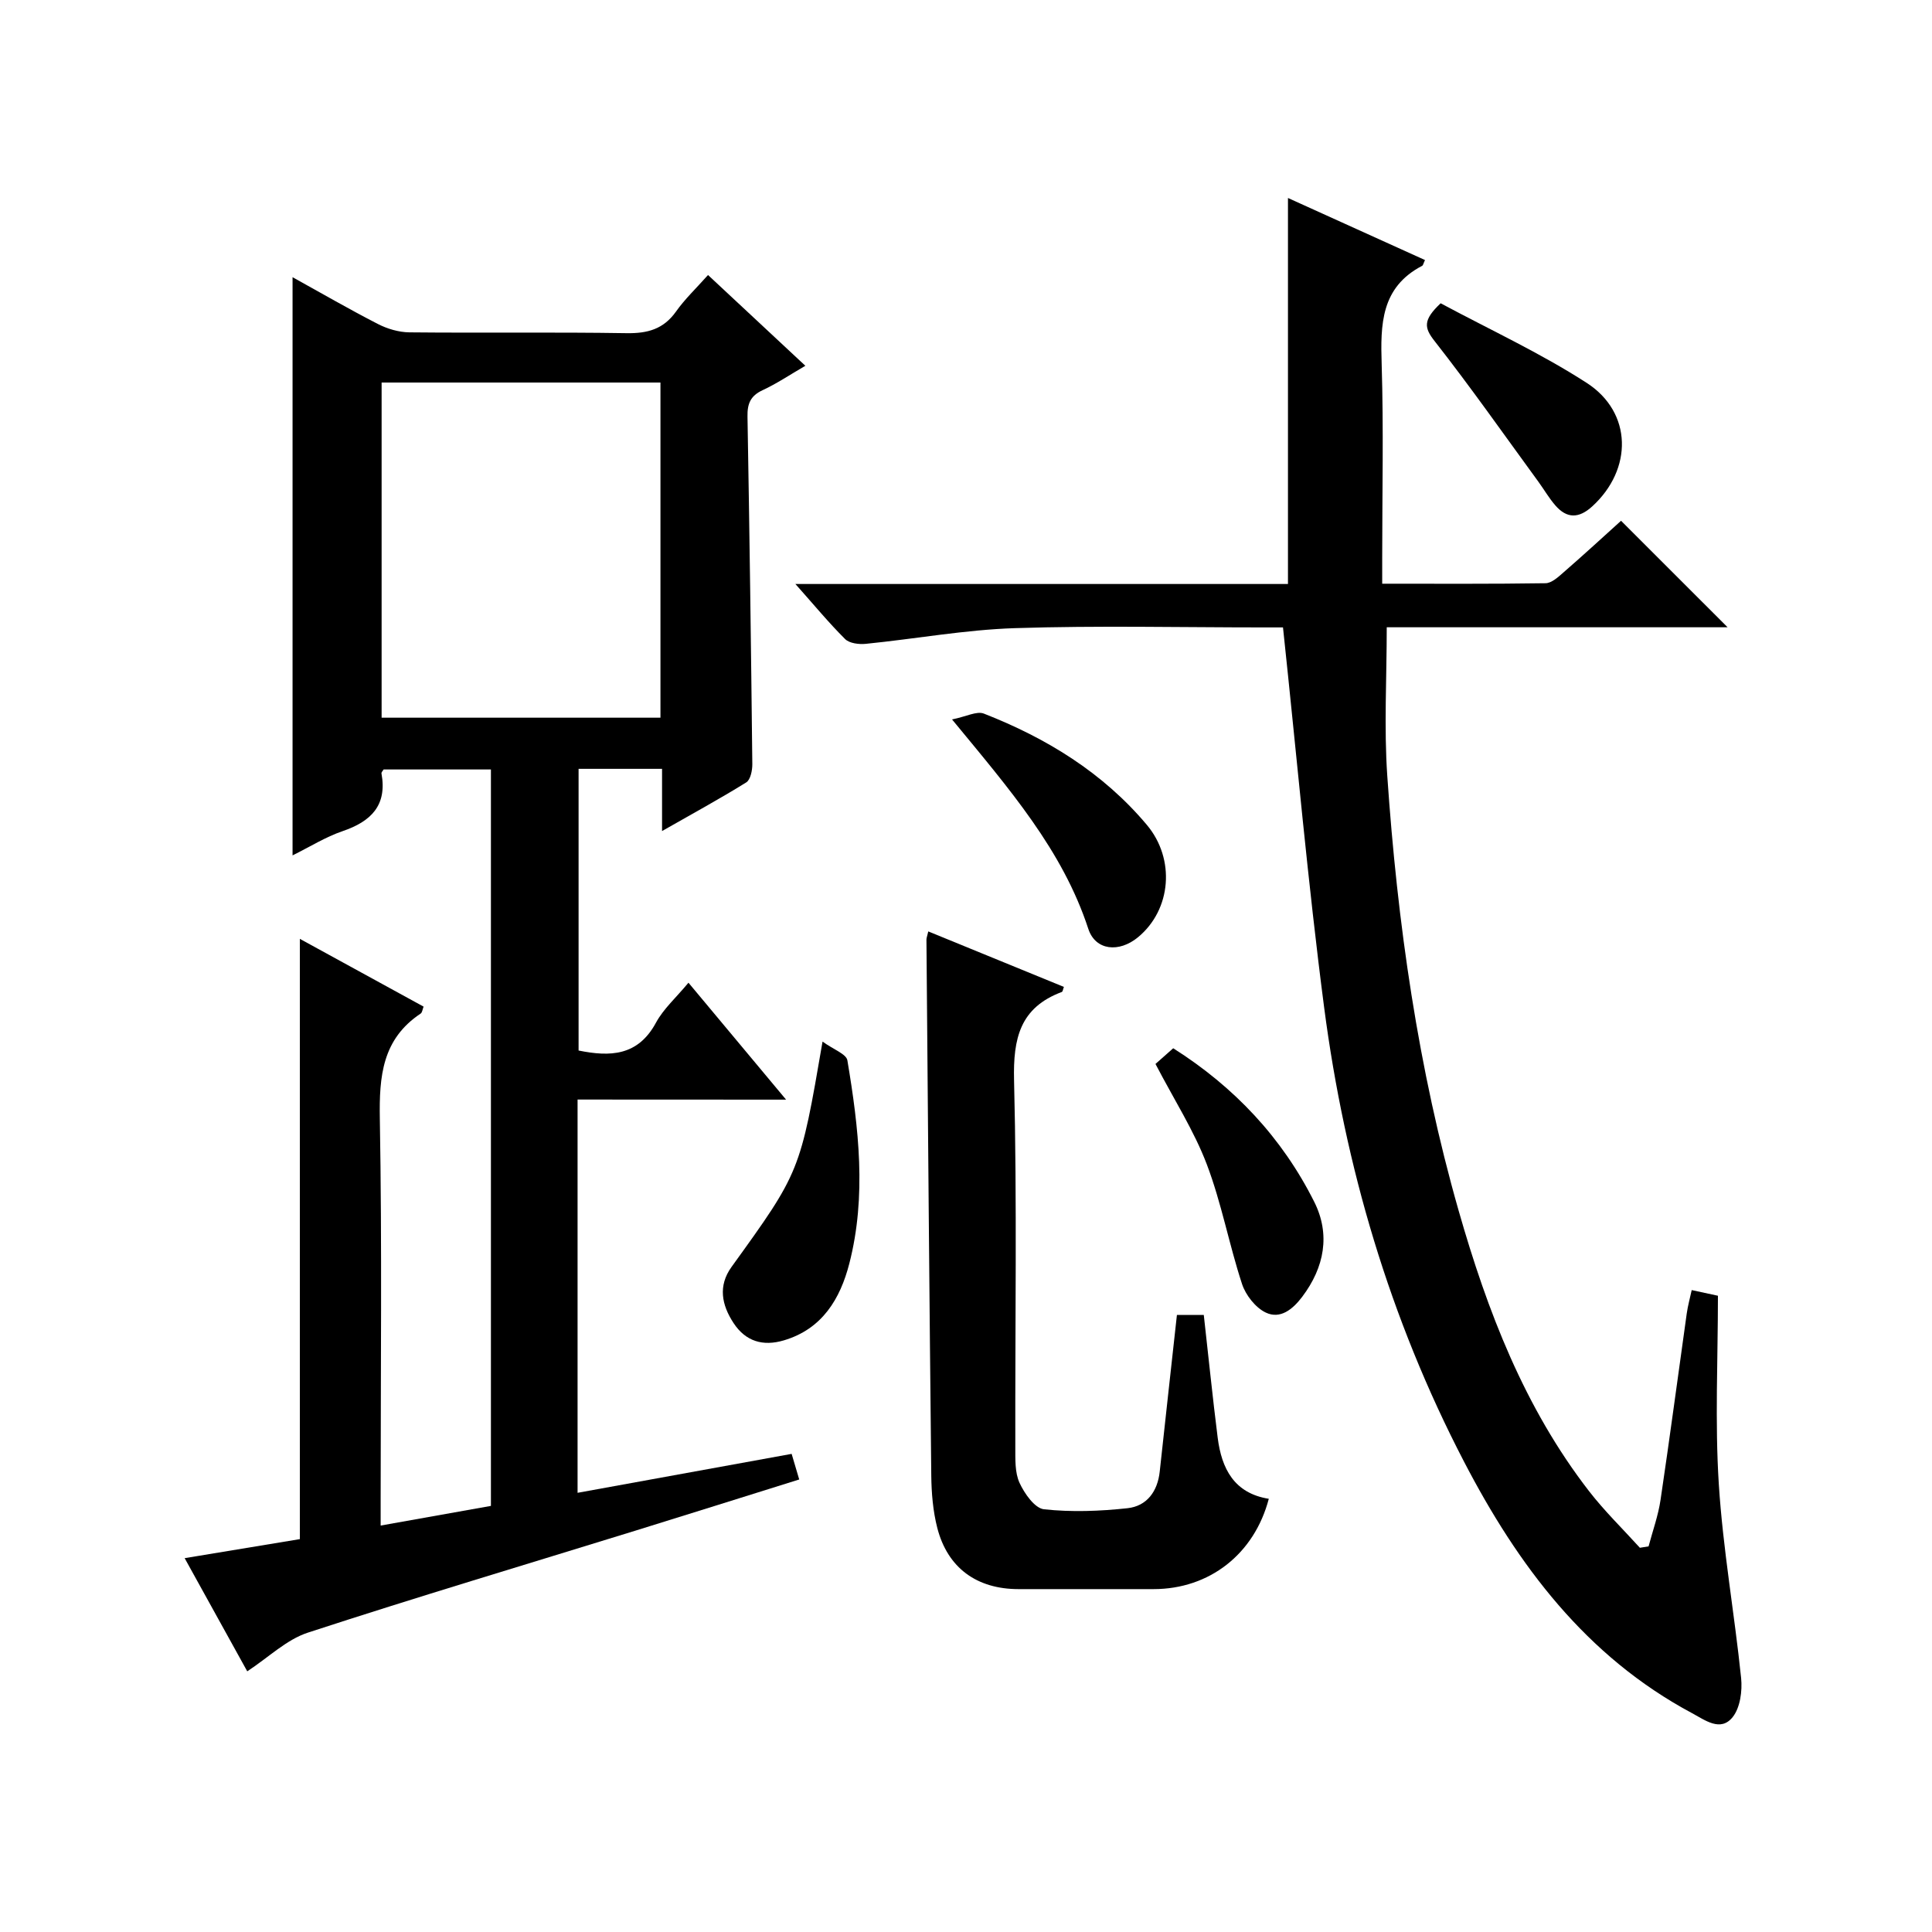
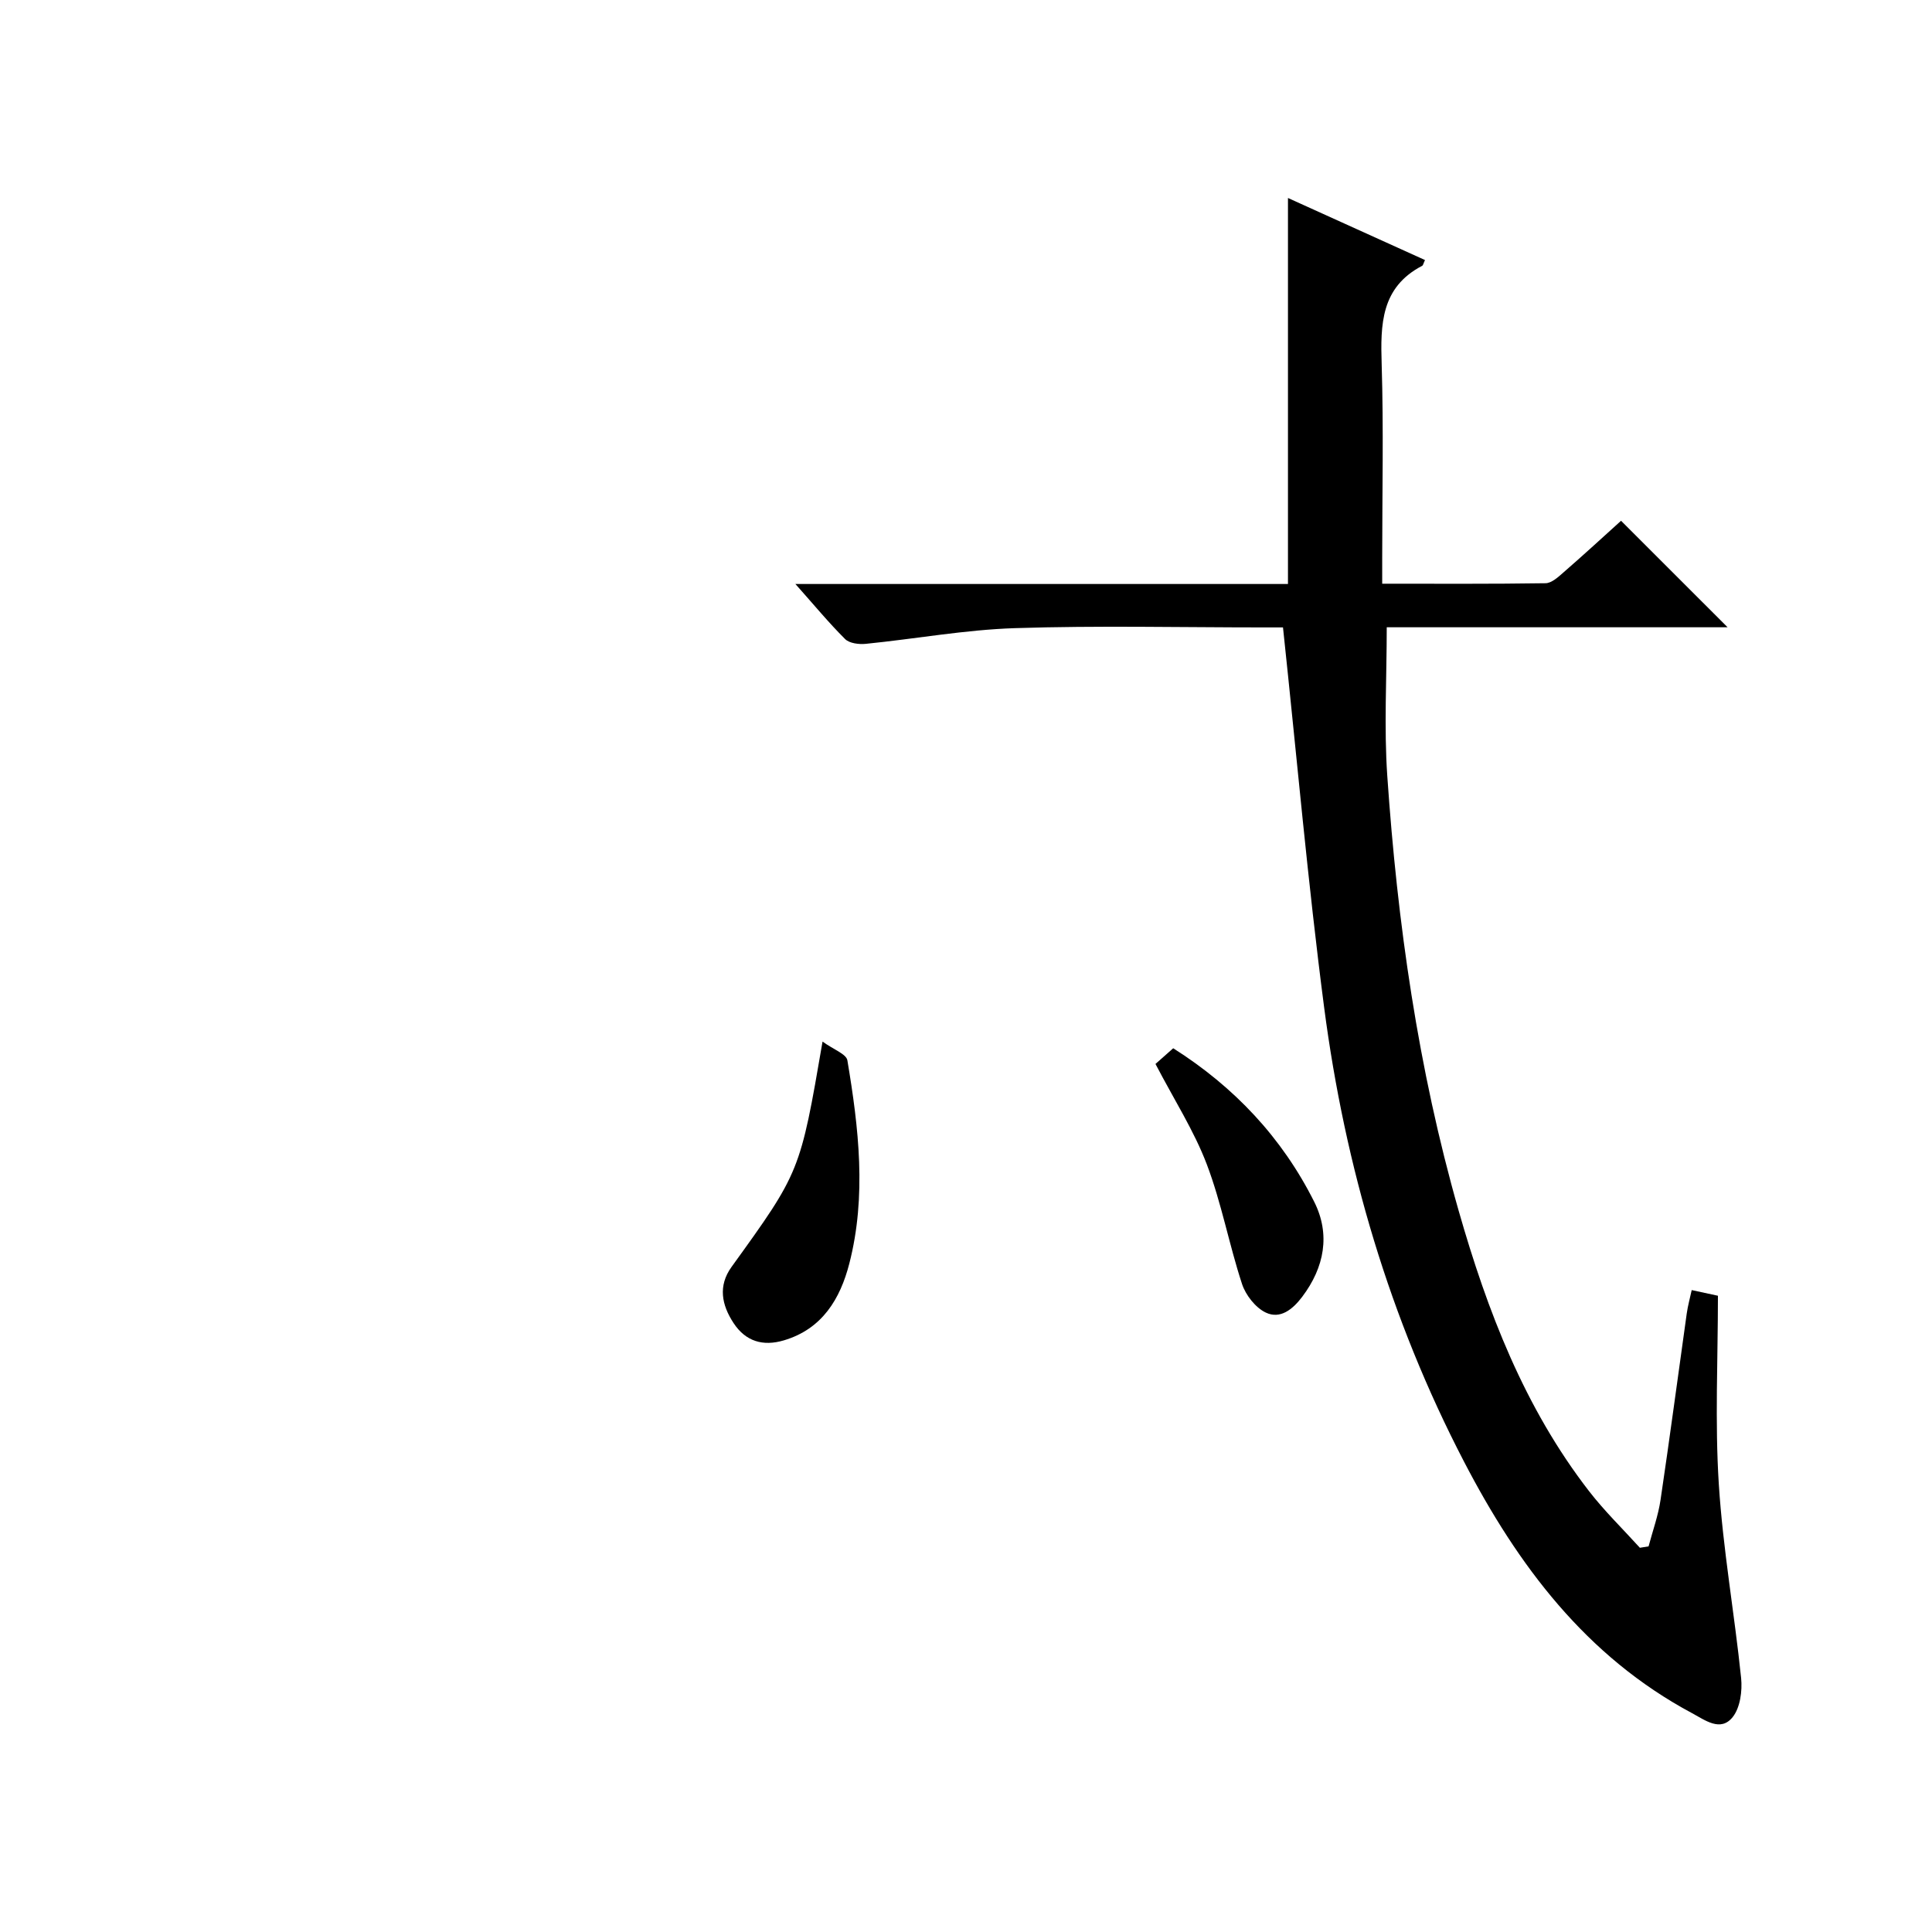
<svg xmlns="http://www.w3.org/2000/svg" version="1.1" id="ZDIC" x="0px" y="0px" viewBox="0 0 400 400" style="enable-background:new 0 0 400 400;" xml:space="preserve">
  <g>
-     <path d="M119.58,227.65c0,27.64,0,54.27,0,81.42c14.76-2.68,29.22-5.31,44.32-8.06c0.45,1.52,0.94,3.16,1.57,5.3   c-11.53,3.6-22.73,7.14-33.96,10.61c-22.6,6.99-45.28,13.75-67.77,21.1c-4.44,1.45-8.16,5.14-12.55,8.01   c-4.13-7.46-8.41-15.21-12.96-23.43c8.56-1.41,16.27-2.69,23.85-3.94c0-41.32,0-82.56,0-124.28c8.49,4.65,17.02,9.32,25.62,14.03   c-0.23,0.58-0.28,1.22-0.61,1.44c-7.95,5.29-8.6,12.98-8.45,21.76c0.46,26.17,0.17,52.35,0.17,78.53c0,1.8,0,3.61,0,5.71   c7.88-1.4,15.25-2.72,22.83-4.07c0-50.83,0-101.46,0-152.47c-7.44,0-14.82,0-22.22,0c-0.16,0.29-0.49,0.59-0.44,0.82   c1.21,6.62-2.16,9.94-8.05,11.95c-3.52,1.2-6.76,3.24-10.36,5.02c0-40.01,0-79.56,0-119.71c5.88,3.25,11.69,6.62,17.65,9.68   c1.96,1.01,4.32,1.71,6.51,1.74c15,0.15,30-0.07,44.99,0.17c4.34,0.07,7.65-0.82,10.25-4.49c1.81-2.56,4.14-4.77,6.62-7.55   c6.64,6.19,13.16,12.27,20.15,18.79c-3.22,1.87-5.93,3.7-8.86,5.06c-2.51,1.16-3.17,2.81-3.12,5.44c0.42,23.99,0.74,47.99,1,71.98   c0.01,1.29-0.38,3.23-1.26,3.78c-5.44,3.38-11.08,6.45-17.43,10.07c0-4.87,0-8.77,0-12.88c-5.93,0-11.38,0-17.28,0   c0,19.37,0,38.75,0,58.32c6.51,1.32,12.28,1.17,16.03-5.78c1.55-2.86,4.15-5.16,6.72-8.26c6.69,8.02,13.15,15.75,20.21,24.21   C148.04,227.65,134.04,227.65,119.58,227.65z M79.01,148.59c19.63,0,38.68,0,57.73,0c0-23.35,0-46.38,0-69.39   c-19.44,0-38.49,0-57.73,0C79.01,102.45,79.01,125.36,79.01,148.59z" />
    <path d="M335.62,107.82c7.49,7.48,14.73,14.72,22.06,22.05c-23.44,0-47.17,0-70.57,0c0,10.57-0.58,20.71,0.11,30.76   c2.09,30.46,6.37,60.61,14.78,90.04c5.93,20.75,13.61,40.76,26.98,58.04c3.21,4.15,7.01,7.84,10.54,11.74   c0.6-0.1,1.2-0.19,1.8-0.29c0.85-3.21,2-6.38,2.48-9.64c1.91-12.84,3.61-25.71,5.42-38.56c0.23-1.62,0.67-3.21,1.03-4.86   c2.12,0.46,4.01,0.86,5.43,1.17c0,13.13-0.64,26.11,0.18,38.99c0.85,13.43,3.24,26.76,4.62,40.16c0.27,2.67-0.19,6.14-1.75,8.09   c-2.51,3.14-5.73,0.61-8.43-0.83c-21.93-11.73-36.05-30.61-47.2-52.08c-15.36-29.56-24.65-61.1-28.95-94.01   c-3.38-25.89-5.66-51.92-8.52-78.69c-0.44,0-2.22,0-3.99,0c-17.16,0-34.34-0.4-51.49,0.15c-10.32,0.33-20.59,2.22-30.9,3.25   c-1.41,0.14-3.39-0.1-4.28-0.99c-3.37-3.35-6.41-7.04-10.29-11.4c34.69,0,68.38,0,101.98,0c0-26.83,0-53.1,0-79.92   c9.34,4.23,18.85,8.54,28.37,12.85c-0.32,0.66-0.38,1.09-0.6,1.2c-8.53,4.46-8.63,12.11-8.37,20.39   c0.41,13.32,0.11,26.67,0.11,40.01c0,1.63,0,3.25,0,5.41c11.6,0,22.72,0.07,33.82-0.1c1.25-0.02,2.61-1.27,3.68-2.21   C327.93,114.84,332.09,111.01,335.62,107.82z" />
-     <path d="M192.19,192.84c9.55,3.91,18.81,7.7,28.08,11.49c-0.19,0.47-0.23,0.97-0.44,1.05c-8.64,3.23-10.09,9.58-9.88,18.27   c0.63,25.32,0.2,50.66,0.26,75.99c0.01,2.48-0.11,5.22,0.87,7.36c1.02,2.22,3.15,5.27,5.07,5.48c5.69,0.62,11.55,0.4,17.27-0.22   c4.01-0.43,6.25-3.46,6.69-7.6c1.16-10.72,2.35-21.43,3.56-32.42c1.62,0,3.53,0,5.56,0c0.97,8.61,1.82,17.03,2.88,25.43   c0.81,6.4,3.41,11.5,10.58,12.64c-3,11.44-12.3,18.7-23.86,18.7c-9.33,0.01-18.66,0.01-27.98,0c-8.6-0.01-14.65-4.37-16.79-12.65   c-0.9-3.5-1.21-7.23-1.25-10.87c-0.4-36.98-0.69-73.97-1-110.95C191.81,194.2,191.95,193.88,192.19,192.84z" />
    <path d="M170.3,215.65c2.27,1.65,4.91,2.56,5.14,3.88c2.35,13.98,4,28.1,0.4,42.08c-1.87,7.27-5.59,13.55-13.56,15.9   c-4.32,1.28-7.9,0.22-10.4-3.58c-2.46-3.74-3.26-7.69-0.42-11.63C165.65,242.63,165.66,242.64,170.3,215.65z" />
-     <path d="M197.11,148.95c2.95-0.59,5.11-1.78,6.58-1.21c12.99,5.08,24.65,12.22,33.75,23.04c5.93,7.05,5.1,17.54-1.82,23.26   c-3.93,3.25-8.82,2.78-10.3-1.74C219.98,176.01,209.05,163.45,197.11,148.95z" />
    <path d="M239.23,220.28c0.97-0.86,2.19-1.94,3.67-3.25c12.63,7.99,22.54,18.51,29.2,31.8c3.37,6.72,2.13,13.54-2.5,19.67   c-1.99,2.63-4.55,4.66-7.52,3.26c-2.14-1.01-4.18-3.62-4.94-5.95c-2.68-8.17-4.24-16.74-7.29-24.76   C247.22,234.13,243.13,227.76,239.23,220.28z" />
-     <path d="M298.27,62.79c10.11,5.43,20.61,10.27,30.22,16.47c9.53,6.15,9.55,17.92,1.18,25.57c-2.77,2.53-5.26,2.58-7.67-0.21   c-1.3-1.5-2.3-3.24-3.47-4.85c-7.12-9.75-14.06-19.65-21.51-29.15C294.86,67.87,294.56,66.29,298.27,62.79z" />
  </g>
</svg>